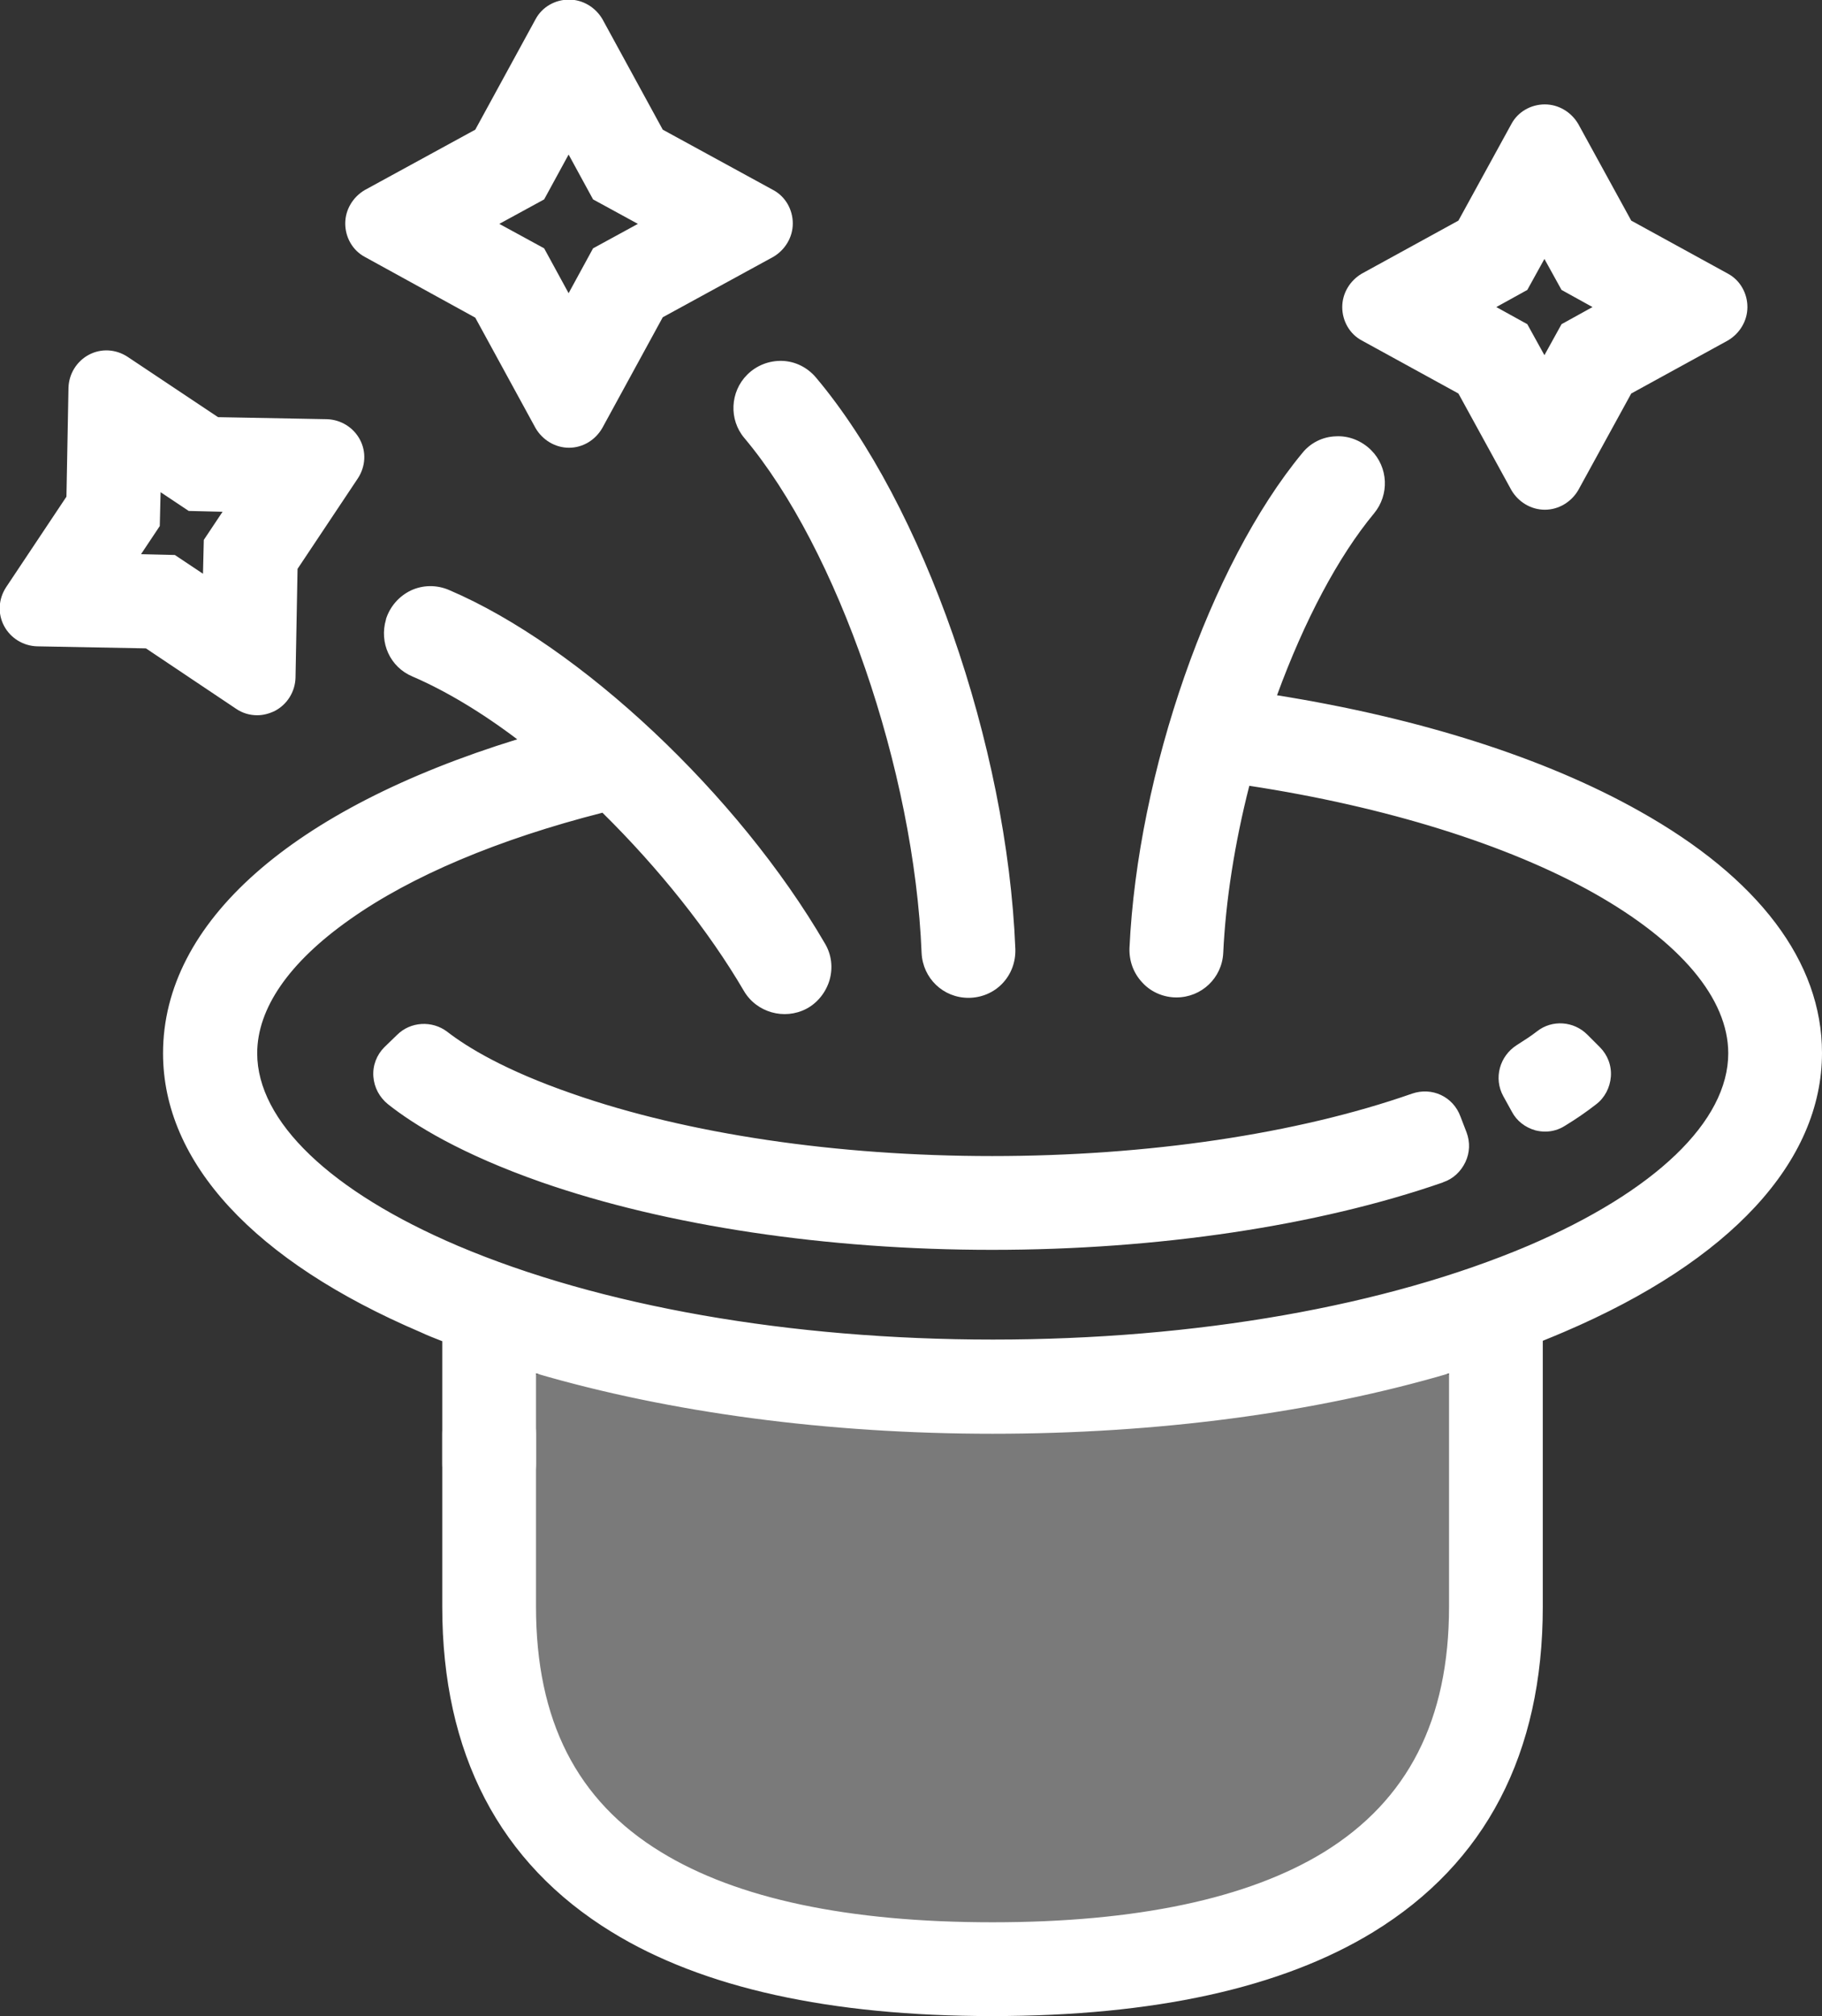
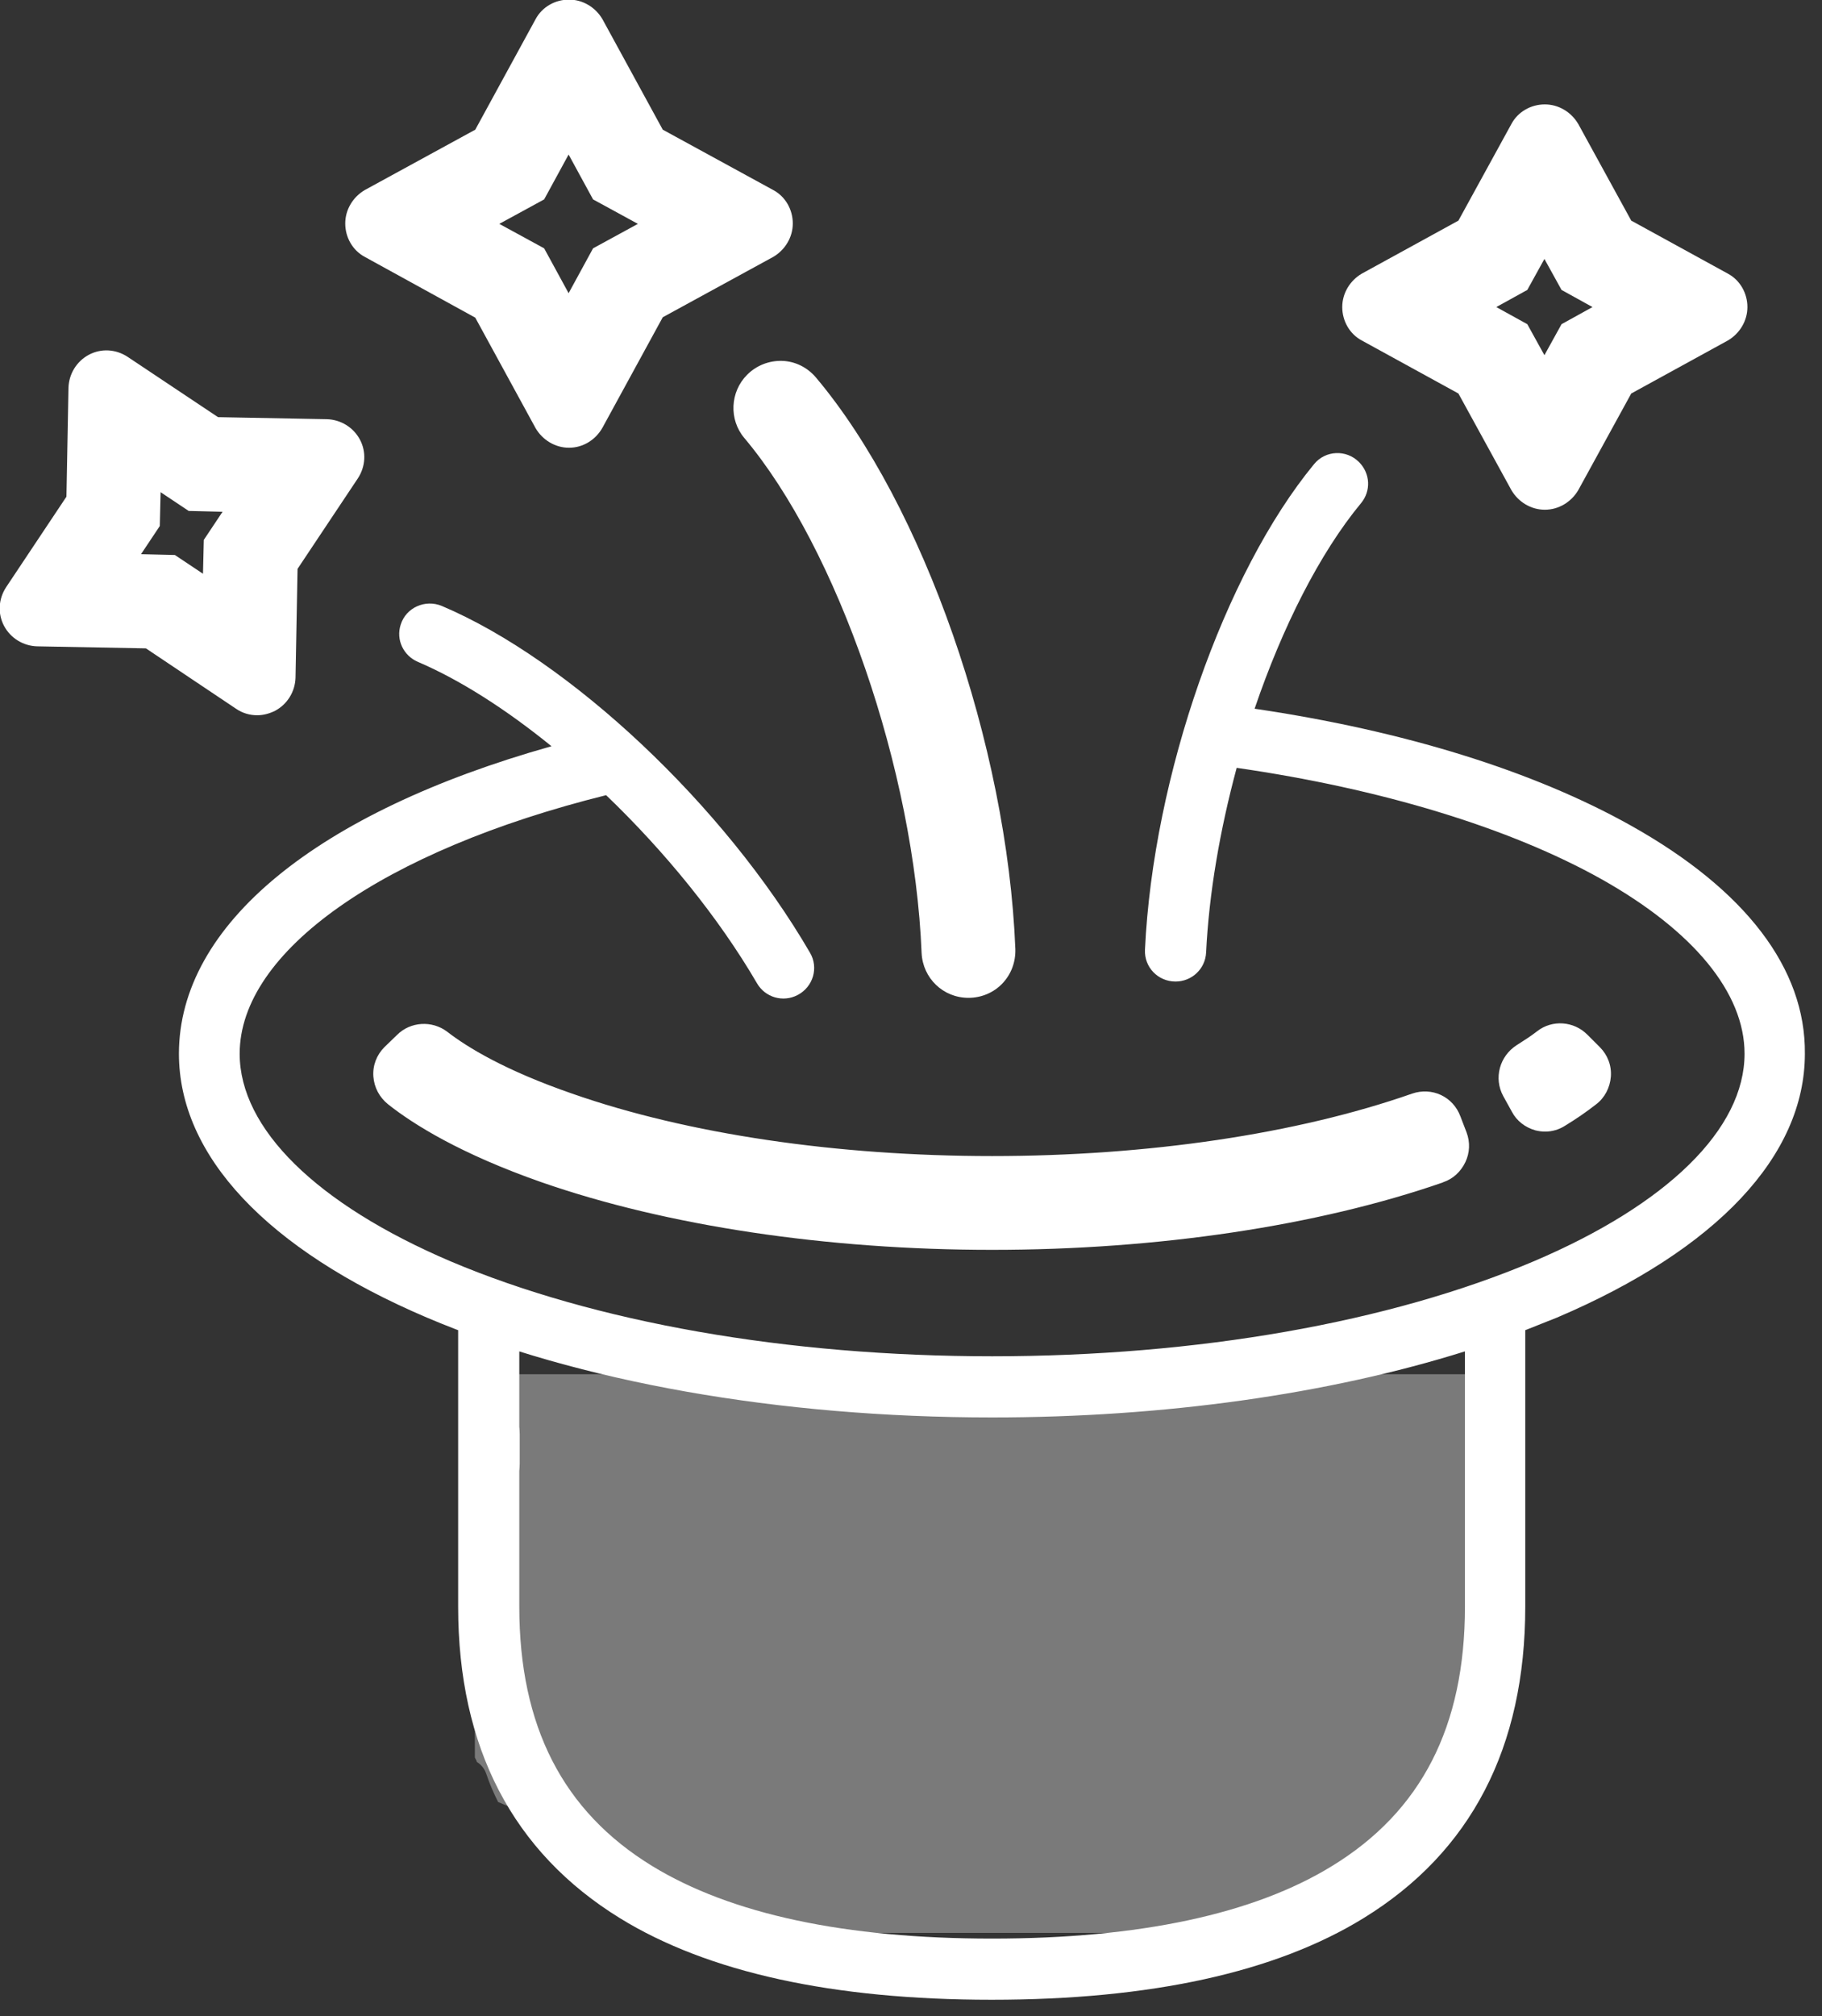
<svg xmlns="http://www.w3.org/2000/svg" version="1.1" id="Layer_1" x="0px" y="0px" viewBox="0 0 447 494.4" style="enable-background:new 0 0 447 494.4;" xml:space="preserve">
  <rect x="0" y="0" width="447" height="494.4" fill="#333333" stroke="none" />
  <style type="text/css">
	.st0{fill:#FFFFFF;}
	.st1{opacity:0.35;fill:#FFFFFF;}
</style>
  <g>
    <g>
-       <path class="st0" d="M120,344.1L120,344.1c4.1,0,7.5,3.4,7.5,7.5v7.4c0,4.1-3.4,7.5-7.5,7.5h0c-4.1,0-7.5-3.4-7.5-7.5v-7.4    C112.5,347.5,115.8,344.1,120,344.1z" />
-       <path class="st0" d="M120,370.5c-6.3,0-11.5-5.2-11.5-11.5v-7.4c0-6.3,5.2-11.5,11.5-11.5s11.5,5.2,11.5,11.5v7.4    C131.5,365.4,126.3,370.5,120,370.5z M120,348.1c-1.9,0-3.5,1.6-3.5,3.5v7.4c0,1.9,1.6,3.5,3.5,3.5s3.5-1.6,3.5-3.5v-7.4    C123.5,349.7,121.9,348.1,120,348.1z" />
+       <path class="st0" d="M120,344.1L120,344.1c4.1,0,7.5,3.4,7.5,7.5v7.4c0,4.1-3.4,7.5-7.5,7.5h0c-4.1,0-7.5-3.4-7.5-7.5C112.5,347.5,115.8,344.1,120,344.1z" />
    </g>
    <g>
      <path class="st0" d="M383.6,118.2l13.5-24.7l24.7-13.5c3.7-2,3.7-7.3,0-9.3l-24.7-13.5l-13.5-24.7c-2-3.7-7.3-3.7-9.3,0    l-13.5,24.7L336,70.6c-3.7,2-3.7,7.3,0,9.3l24.7,13.5l13.5,24.7C376.3,121.9,381.6,121.9,383.6,118.2z M371.8,68.2l7.1-13l7.1,13    l13,7.1l-13,7.1l-7.1,13l-7.1-13l-13-7.1L371.8,68.2z" />
      <path class="st0" d="M379,125c-3.4,0-6.5-1.9-8.2-4.8l-13-23.7l-23.7-13c-3-1.6-4.8-4.8-4.8-8.2s1.9-6.5,4.8-8.2l23.7-13l13-23.7    c1.6-3,4.8-4.8,8.2-4.8c3.4,0,6.5,1.9,8.2,4.8l13,23.7l23.7,13c3,1.6,4.8,4.8,4.8,8.2s-1.9,6.5-4.8,8.2l-23.7,13l-13,23.7    C385.5,123.1,382.4,125,379,125z M379,33.6c-0.3,0-0.8,0.1-1.1,0.7l-14.1,25.8L338,74.2c-0.6,0.3-0.7,0.8-0.7,1.1s0.1,0.8,0.7,1.1    l25.8,14.1l14.1,25.8c0.3,0.6,0.8,0.7,1.1,0.7c0.3,0,0.8-0.1,1.1-0.7l14.1-25.8L420,76.4c0.6-0.3,0.7-0.8,0.7-1.1    s-0.1-0.8-0.7-1.1l-25.8-14.1l-14.1-25.8C379.8,33.7,379.2,33.6,379,33.6z M379,103.8l-10.1-18.4l-18.4-10.1l18.4-10.1L379,46.8    L389,65.2l18.4,10.1L389,85.4L379,103.8z M367.1,75.3l7.6,4.2l4.2,7.6l4.2-7.6l7.6-4.2l-7.6-4.2l-4.2-7.6l-4.2,7.6L367.1,75.3z" />
    </g>
    <g>
      <path class="st0" d="M68.4,166.2l0.5-27.8l15.5-23.1c2.3-3.5-0.1-8.2-4.3-8.2l-27.8-0.5L29.1,90.9c-3.5-2.3-8.2,0.1-8.2,4.3    l-0.5,27.8L4.9,146.2c-2.3,3.5,0.1,8.2,4.3,8.2L37,155l23.1,15.5C63.6,172.8,68.3,170.3,68.4,166.2z M35.3,127.7l0.3-14.5l12,8.1    l14.5,0.3l-8.1,12l-0.3,14.5l-12-8.1l-14.5-0.3L35.3,127.7z" />
      <path class="st0" d="M63.1,175.4c-1.8,0-3.6-0.5-5.2-1.6L35.8,159l-26.7-0.5c-3.4-0.1-6.5-2-8.1-5s-1.4-6.6,0.5-9.5l14.8-22.2    l0.5-26.7c0.1-3.4,2-6.5,5-8.1c3-1.6,6.6-1.4,9.5,0.5l22.2,14.8l26.7,0.5c3.4,0.1,6.5,2,8.1,5c1.6,3,1.4,6.6-0.5,9.5l-14.8,22.2    l-0.5,26.7c-0.1,3.4-2,6.5-5,8.1C66.1,175,64.6,175.4,63.1,175.4z M26.2,94c-0.3,0-0.5,0.1-0.6,0.2c-0.3,0.1-0.7,0.5-0.7,1.1    l-0.6,29L8.2,148.4c-0.4,0.6-0.2,1.1-0.1,1.3c0.1,0.3,0.5,0.7,1.1,0.7l29,0.6l24.1,16.1c0.6,0.4,1.1,0.2,1.3,0.1    c0.3-0.1,0.7-0.5,0.7-1.1l0.6-29L81.1,113c0.4-0.6,0.2-1.1,0.1-1.3s-0.5-0.7-1.1-0.7l-29-0.6L26.9,94.3C26.7,94.1,26.4,94,26.2,94    z M57.6,155.5L40.5,144l-20.6-0.4l11.5-17.1l0.4-20.6l17.1,11.5l20.6,0.4L58,134.9L57.6,155.5z M34.6,135.9l8.3,0.2l6.9,4.6    l0.2-8.3l4.6-6.9l-8.3-0.2l-6.9-4.6l-0.2,8.3L34.6,135.9z" />
    </g>
    <g>
      <path class="st0" d="M185.7,104.8c23.4,27.7,42.6,83.1,44.5,128.7c0.2,4,3.5,7.2,7.5,7.2h0c4.3,0,7.7-3.6,7.5-7.8    c-2-49.1-22.4-107.2-48-137.6c-2.8-3.4-7.9-3.6-11-0.5l0,0C183.4,97.5,183.2,101.9,185.7,104.8z" />
      <path class="st0" d="M237.6,244.7c-6.2,0-11.2-4.8-11.5-11c-1.8-44.8-20.6-99.1-43.5-126.3l0,0c-3.8-4.5-3.5-11.3,0.7-15.5    c2.3-2.3,5.4-3.5,8.6-3.4c3.2,0.1,6.2,1.6,8.3,4.1c26.3,31.2,46.9,90.1,48.9,140.1c0.1,3.2-1,6.2-3.2,8.5    C243.8,243.4,240.8,244.7,237.6,244.7z M188.7,102.2c24,28.4,43.5,84.7,45.4,131.1c0.1,1.9,1.6,3.3,3.5,3.3c1,0,1.9-0.4,2.5-1.1    c0.7-0.7,1-1.6,1-2.6c-2-48.4-21.8-105.2-47-135.2c-0.6-0.8-1.5-1.2-2.5-1.2c-1,0-1.9,0.3-2.6,1    C187.7,98.8,187.6,100.9,188.7,102.2L188.7,102.2z" />
    </g>
    <g>
      <path class="st0" d="M144.2,103l15.4-28.1l28.1-15.4c3.7-2,3.7-7.3,0-9.3l-28.1-15.4L144.2,6.8c-2-3.7-7.3-3.7-9.3,0l-15.4,28.1    L91.4,50.2c-3.7,2-3.7,7.3,0,9.3l28.1,15.4l15.4,28.1C136.9,106.7,142.2,106.7,144.2,103z M130.6,45.9l9-16.4l9,16.4l16.4,9    l-16.4,9l-9,16.4l-9-16.4l-16.4-9L130.6,45.9z" />
      <path class="st0" d="M139.6,109.8c-3.4,0-6.5-1.9-8.2-4.8l-14.8-27.1L89.5,63c-3-1.6-4.8-4.8-4.8-8.2s1.9-6.5,4.8-8.2l27.1-14.8    l14.8-27.1c1.6-3,4.8-4.8,8.2-4.8s6.5,1.9,8.2,4.8l14.8,27.1l27.1,14.8c3,1.6,4.8,4.8,4.8,8.2s-1.9,6.5-4.8,8.2l-27.1,14.8    l-14.8,27.1C146.1,107.9,143,109.8,139.6,109.8z M139.6,8c-0.3,0-0.8,0.1-1.1,0.7l-15.9,29.1L93.4,53.7c-0.6,0.3-0.7,0.8-0.7,1.1    s0.1,0.8,0.7,1.1l29.1,15.9l15.9,29.1c0.3,0.6,0.8,0.7,1.1,0.7c0.3,0,0.8-0.1,1.1-0.7l0,0l15.9-29.1L185.8,56    c0.6-0.3,0.7-0.8,0.7-1.1s-0.1-0.8-0.7-1.1l-29.1-15.9L140.7,8.7C140.4,8.1,139.8,8,139.6,8z M139.6,88.6l-11.9-21.8l-21.8-11.9    L127.6,43l11.9-21.8L151.5,43l21.8,11.9l-21.8,11.9L139.6,88.6z M122.5,54.9l11,6l6,11l6-11l11-6l-11-6l-6-11l-6,11L122.5,54.9z" />
    </g>
    <g>
      <path class="st0" d="M400.2,202.5c-23.9-13.4-55.7-23.3-92.4-28.7c6.8-20,16-38.2,26.1-50.4c2.5-3,2.3-7.3-0.5-10.1l0,0    c-3.1-3.1-8.2-2.9-11,0.5c-22,26.7-39.5,76.6-41.5,119.1c-0.2,4.3,3.2,7.8,7.5,7.8h0c4,0,7.3-3.1,7.5-7.1    c0.7-14.5,3.4-30.1,7.5-45.3c35.4,5.1,67,14.7,89.5,27.3c22.6,12.7,35.1,27.9,35.1,42.8c0,18.4-18.8,36.9-51.7,50.9    c-35.4,15-82.5,23.3-132.9,23.3c-50.3,0-97.5-8.3-132.9-23.3c-32.8-14-51.7-32.5-51.7-50.9c0-25.1,35.2-49.8,89.9-63.4    c14.4,13.8,27.6,30,37,46.1c2,3.5,6.4,4.8,10,2.9l0,0c3.8-2,5.2-6.7,3-10.4c-21-36.1-58.9-71.7-90.3-85c-4.1-1.7-8.8,0.4-10.1,4.6    l0,0c-1.2,3.7,0.7,7.6,4.2,9.1c10.3,4.4,21.6,11.6,32.8,20.7c-57.6,16.2-91.4,43.8-91.4,75.4c0,25,21.6,48,60.8,64.7    c37.2,15.8,86.4,24.5,138.7,24.5c42.2,0,82.5-5.7,116-16.2V394c0,29.4-10.7,50.2-32.6,63.6c-19.2,11.8-47.3,17.8-83.4,17.8    c-36.1,0-64.1-6-83.4-17.8c-21.9-13.4-32.6-34.3-32.6-63.6v-71.2c0-4.1-3.4-7.5-7.5-7.5h0c-4.1,0-7.5,3.4-7.5,7.5V394    c0,34.5,13.4,60.2,39.7,76.4c21.6,13.3,52.3,20,91.2,20c38.9,0,69.6-6.7,91.2-20c26.4-16.2,39.7-41.9,39.7-76.4v-67.8    c2.6-1,5.2-2.1,7.8-3.1c39.2-16.7,60.8-39.7,60.8-64.7C443,237.5,428.2,218.2,400.2,202.5z" />
-       <path class="st0" d="M243.4,494.4c-39.7,0-71-6.9-93.3-20.6c-27.6-16.9-41.6-43.8-41.6-79.8v-65.1c-1.8-0.7-3.6-1.4-5.3-2.2    c-40.8-17.4-63.2-41.6-63.2-68.4c0-32.1,31.5-59.9,86.9-77c-9-6.8-17.8-12-25.7-15.4c-5.5-2.3-8.2-8.3-6.5-14l0-0.1    c1-3.1,3.2-5.6,6.1-7c3-1.4,6.4-1.4,9.4-0.1c32.1,13.7,70.9,50.1,92.2,86.7c1.6,2.7,2,5.9,1.1,9c-0.9,3-3,5.6-5.7,7    c-5.4,2.8-12.2,0.9-15.3-4.4c-8.6-14.7-20.9-30.1-34.7-43.7c-25.5,6.5-46.9,15.5-62,26.2c-14.9,10.5-22.7,21.8-22.7,32.8    c0,16.7,18,33.9,49.2,47.2c34.9,14.8,81.5,23,131.3,23c49.8,0,96.4-8.2,131.3-23C406,292.2,424,275,424,258.3    c0-13.4-11.7-27.3-33-39.3c-21.2-11.9-51.1-21.2-84.5-26.3c-3.6,14.1-5.8,28.2-6.4,41c-0.3,6.1-5.3,10.9-11.5,10.9    c-3.1,0-6.2-1.3-8.3-3.6c-2.2-2.3-3.3-5.3-3.2-8.5c2-43,19.8-94.1,42.4-121.4c2-2.5,5-4,8.2-4.1c3.2-0.2,6.4,1.1,8.7,3.4    c4.2,4.2,4.5,10.9,0.7,15.5c-8.8,10.6-17.1,26.3-23.8,44.6c35.1,5.6,65.8,15.4,88.9,28.4l0,0c29.3,16.4,44.8,37,44.8,59.3    c0,26.7-22.5,51-63.2,68.4c-1.7,0.7-3.5,1.5-5.3,2.2V394c0,36-14,62.9-41.6,79.8C314.5,487.5,283.1,494.4,243.4,494.4z     M116.5,331.9V394c0,33,12.7,57.6,37.8,73c21,12.9,51,19.4,89.1,19.4c38.2,0,68.1-6.5,89.1-19.4c25.1-15.4,37.8-40,37.8-73v-70.6    l2.6-1c2.7-1,5.2-2.1,7.6-3.1c37.6-16,58.4-37.7,58.4-61c0-19.3-14.1-37.4-40.7-52.4c-23.4-13.1-54.8-22.9-91-28.2l-4.7-0.7    l1.5-4.5c7.2-21.1,16.7-39.5,26.8-51.7c1.2-1.4,1.1-3.4-0.2-4.7c-0.7-0.7-1.7-1.1-2.7-1c-1,0-1.8,0.5-2.5,1.2    C304,142.4,286.9,191.5,285,233c0,1,0.3,1.9,1,2.6c0.7,0.7,1.6,1.1,2.5,1.1c1.9,0,3.4-1.4,3.5-3.3c0.7-14.3,3.3-30.3,7.6-46.1    l0.9-3.4l3.5,0.5c35.8,5.1,68.1,15,90.8,27.8c23.9,13.4,37.1,29.9,37.1,46.3c0,20-19.7,39.9-54.1,54.6    c-35.8,15.3-83.6,23.7-134.4,23.7c-40.9,0-79.8-5.4-112.1-15.5c0.1,0.6,0.1,1.1,0.1,1.7v5.6c32.5,9.8,71.3,15.1,112,15.1    c41.7,0,81.4-5.5,114.8-16l5.2-1.6V394c0,30.9-11.3,52.8-34.5,67c-19.9,12.2-48.6,18.4-85.5,18.4c-36.8,0-65.6-6.2-85.5-18.4    c-23.2-14.2-34.5-36.2-34.5-67v-59.7C121.1,333.5,118.8,332.7,116.5,331.9z M131.5,336.8V394c0,27.9,10,47.6,30.7,60.2    c18.6,11.4,45.9,17.2,81.3,17.2c35.3,0,62.7-5.8,81.3-17.2c20.6-12.7,30.7-32.4,30.7-60.2v-57.2c-33,9.7-71.6,14.8-112,14.8    C203,351.6,164.3,346.4,131.5,336.8z M116.5,323.4c2.3,0.8,4.6,1.7,7,2.5v-3.1c0-1.9-1.6-3.5-3.5-3.5s-3.5,1.6-3.5,3.5V323.4z     M102.2,154.3L102.2,154.3c-0.5,1.7,0.3,3.6,2,4.3c10.4,4.4,22,11.7,33.7,21.3l6,4.9l-7.4,2.1c-27.8,7.8-50.5,18.6-65.9,31.2    c-15,12.4-22.7,25.9-22.7,40.3c0,23.3,20.7,45,58.4,61c0.8,0.3,1.6,0.7,2.5,1c0.5-2.4,1.8-4.5,3.5-6.1c-1.1-0.4-2.2-0.9-3.3-1.4    c-34.4-14.6-54.1-34.5-54.1-54.6c0-27.3,35.6-53.1,93-67.3l2.1-0.5l1.6,1.5c15,14.5,28.4,31.1,37.7,47c1,1.6,3,2.2,4.7,1.4    c0.9-0.4,1.5-1.2,1.8-2.1c0.3-0.9,0.1-1.9-0.3-2.7c-20.5-35.2-57.7-70.3-88.4-83.4c-0.9-0.4-2-0.4-2.9,0    C103.1,152.6,102.5,153.4,102.2,154.3z" />
    </g>
    <g>
      <path class="st0" d="M100.2,256.5l-3.1,3c-2.3,2.3-2,6,0.5,8c6.1,4.7,17.3,11.8,36.5,18.4c30.3,10.6,69.1,16.4,109.3,16.4    c40.2,0,79-5.8,109.3-16.4l0.2-0.1c2.9-1,4.3-4.2,3.3-7l-1.5-3.9c-1-2.8-4.1-4.2-6.9-3.2l0,0c-28.8,10-65.8,15.6-104.3,15.6    c-38.5,0-75.6-5.5-104.3-15.6c-17.3-6-27-12.1-31.8-15.8C105.1,254.5,102.1,254.7,100.2,256.5z" />
      <path class="st0" d="M243.4,306.5c-40.6,0-79.9-5.9-110.6-16.6c-19.7-6.9-31.3-14.1-37.6-19.1c-2.1-1.7-3.4-4.1-3.6-6.8    c-0.2-2.7,0.8-5.3,2.7-7.2l3.1-3c3.3-3.3,8.6-3.6,12.3-0.8c4.9,3.8,14.2,9.5,30.7,15.2c28.3,9.9,64.9,15.3,103,15.3    c38.1,0,74.7-5.4,103-15.3c4.9-1.7,10.1,0.7,11.9,5.6l1.5,3.9c0.9,2.4,0.8,5-0.3,7.3c-1.1,2.3-3,4.1-5.4,4.9l-0.2,0.1    C323.3,300.6,284.1,306.5,243.4,306.5z M103.1,259.4l-3.1,3c-0.4,0.4-0.4,0.8-0.4,1c0,0.2,0.1,0.7,0.5,1    c5.8,4.5,16.7,11.3,35.3,17.8c29.9,10.4,68.2,16.2,108,16.2c39.7,0,78.1-5.7,108-16.2l0.2-0.1c0.5-0.2,0.7-0.5,0.8-0.7    s0.2-0.6,0-1.1l-1.5-3.9c-0.3-0.7-1.1-1.1-1.8-0.8c-29.2,10.2-66.7,15.8-105.7,15.8c-39,0-76.5-5.6-105.7-15.8    c-17.5-6.1-27.6-12.3-32.9-16.4C104.3,258.9,103.5,258.9,103.1,259.4L103.1,259.4z" />
    </g>
    <g>
      <path class="st0" d="M389.7,259.6l-3.1-3.1c-1.9-1.9-4.9-2.1-7.1-0.4c-1.4,1.1-3.1,2.3-5.3,3.7c-2.4,1.5-3.3,4.6-1.9,7.1l2.1,3.8    c1.5,2.7,4.9,3.6,7.5,2c3-1.8,5.4-3.5,7.3-5C391.8,265.6,392,261.9,389.7,259.6z" />
      <path class="st0" d="M379.1,277.5c-0.8,0-1.6-0.1-2.4-0.3c-2.5-0.7-4.6-2.3-5.8-4.6l-2.1-3.8c-2.4-4.4-0.9-9.8,3.3-12.5    c1.9-1.2,3.6-2.3,5-3.4c3.7-2.9,9-2.5,12.3,0.8l3.1,3.1c1.9,1.9,2.9,4.5,2.7,7.2c-0.2,2.7-1.5,5.2-3.6,6.8    c-2.3,1.8-4.9,3.6-7.7,5.3C382.5,277,380.8,277.5,379.1,277.5z M382.9,259c-0.3,0-0.6,0.1-0.8,0.3c-1.7,1.3-3.6,2.6-5.7,3.9    c-0.6,0.4-0.8,1.2-0.5,1.8l2.1,3.8c0.2,0.4,0.6,0.6,0.8,0.7c0.2,0.1,0.6,0.1,1.1-0.2c2.6-1.6,4.9-3.2,6.9-4.8    c0.4-0.3,0.5-0.8,0.5-1c0-0.2,0-0.7-0.4-1l-3.1-3.1C383.6,259.1,383.2,259,382.9,259z" />
    </g>
  </g>
  <path class="st1" d="M116.5,337.1v93.9c0.2,0.4,0.4,0.7,0.5,1.1c1,0.6,1.8,1.5,2.3,2.9c0.8,2.4,1.8,4.7,2.9,6.9  c23.1,9.7,45,22.2,68,32.1h135.3c0-0.2,0-0.4,0-0.6c-0.7-1.1-1-2.4-0.5-3.9c5.1-13.4,16.3-23.6,28.3-31c0.8-0.5,1.7-0.7,2.5-0.7  c3.6-6.5,7.8-12.8,11.9-19v-81.8H116.5z" />
</svg>